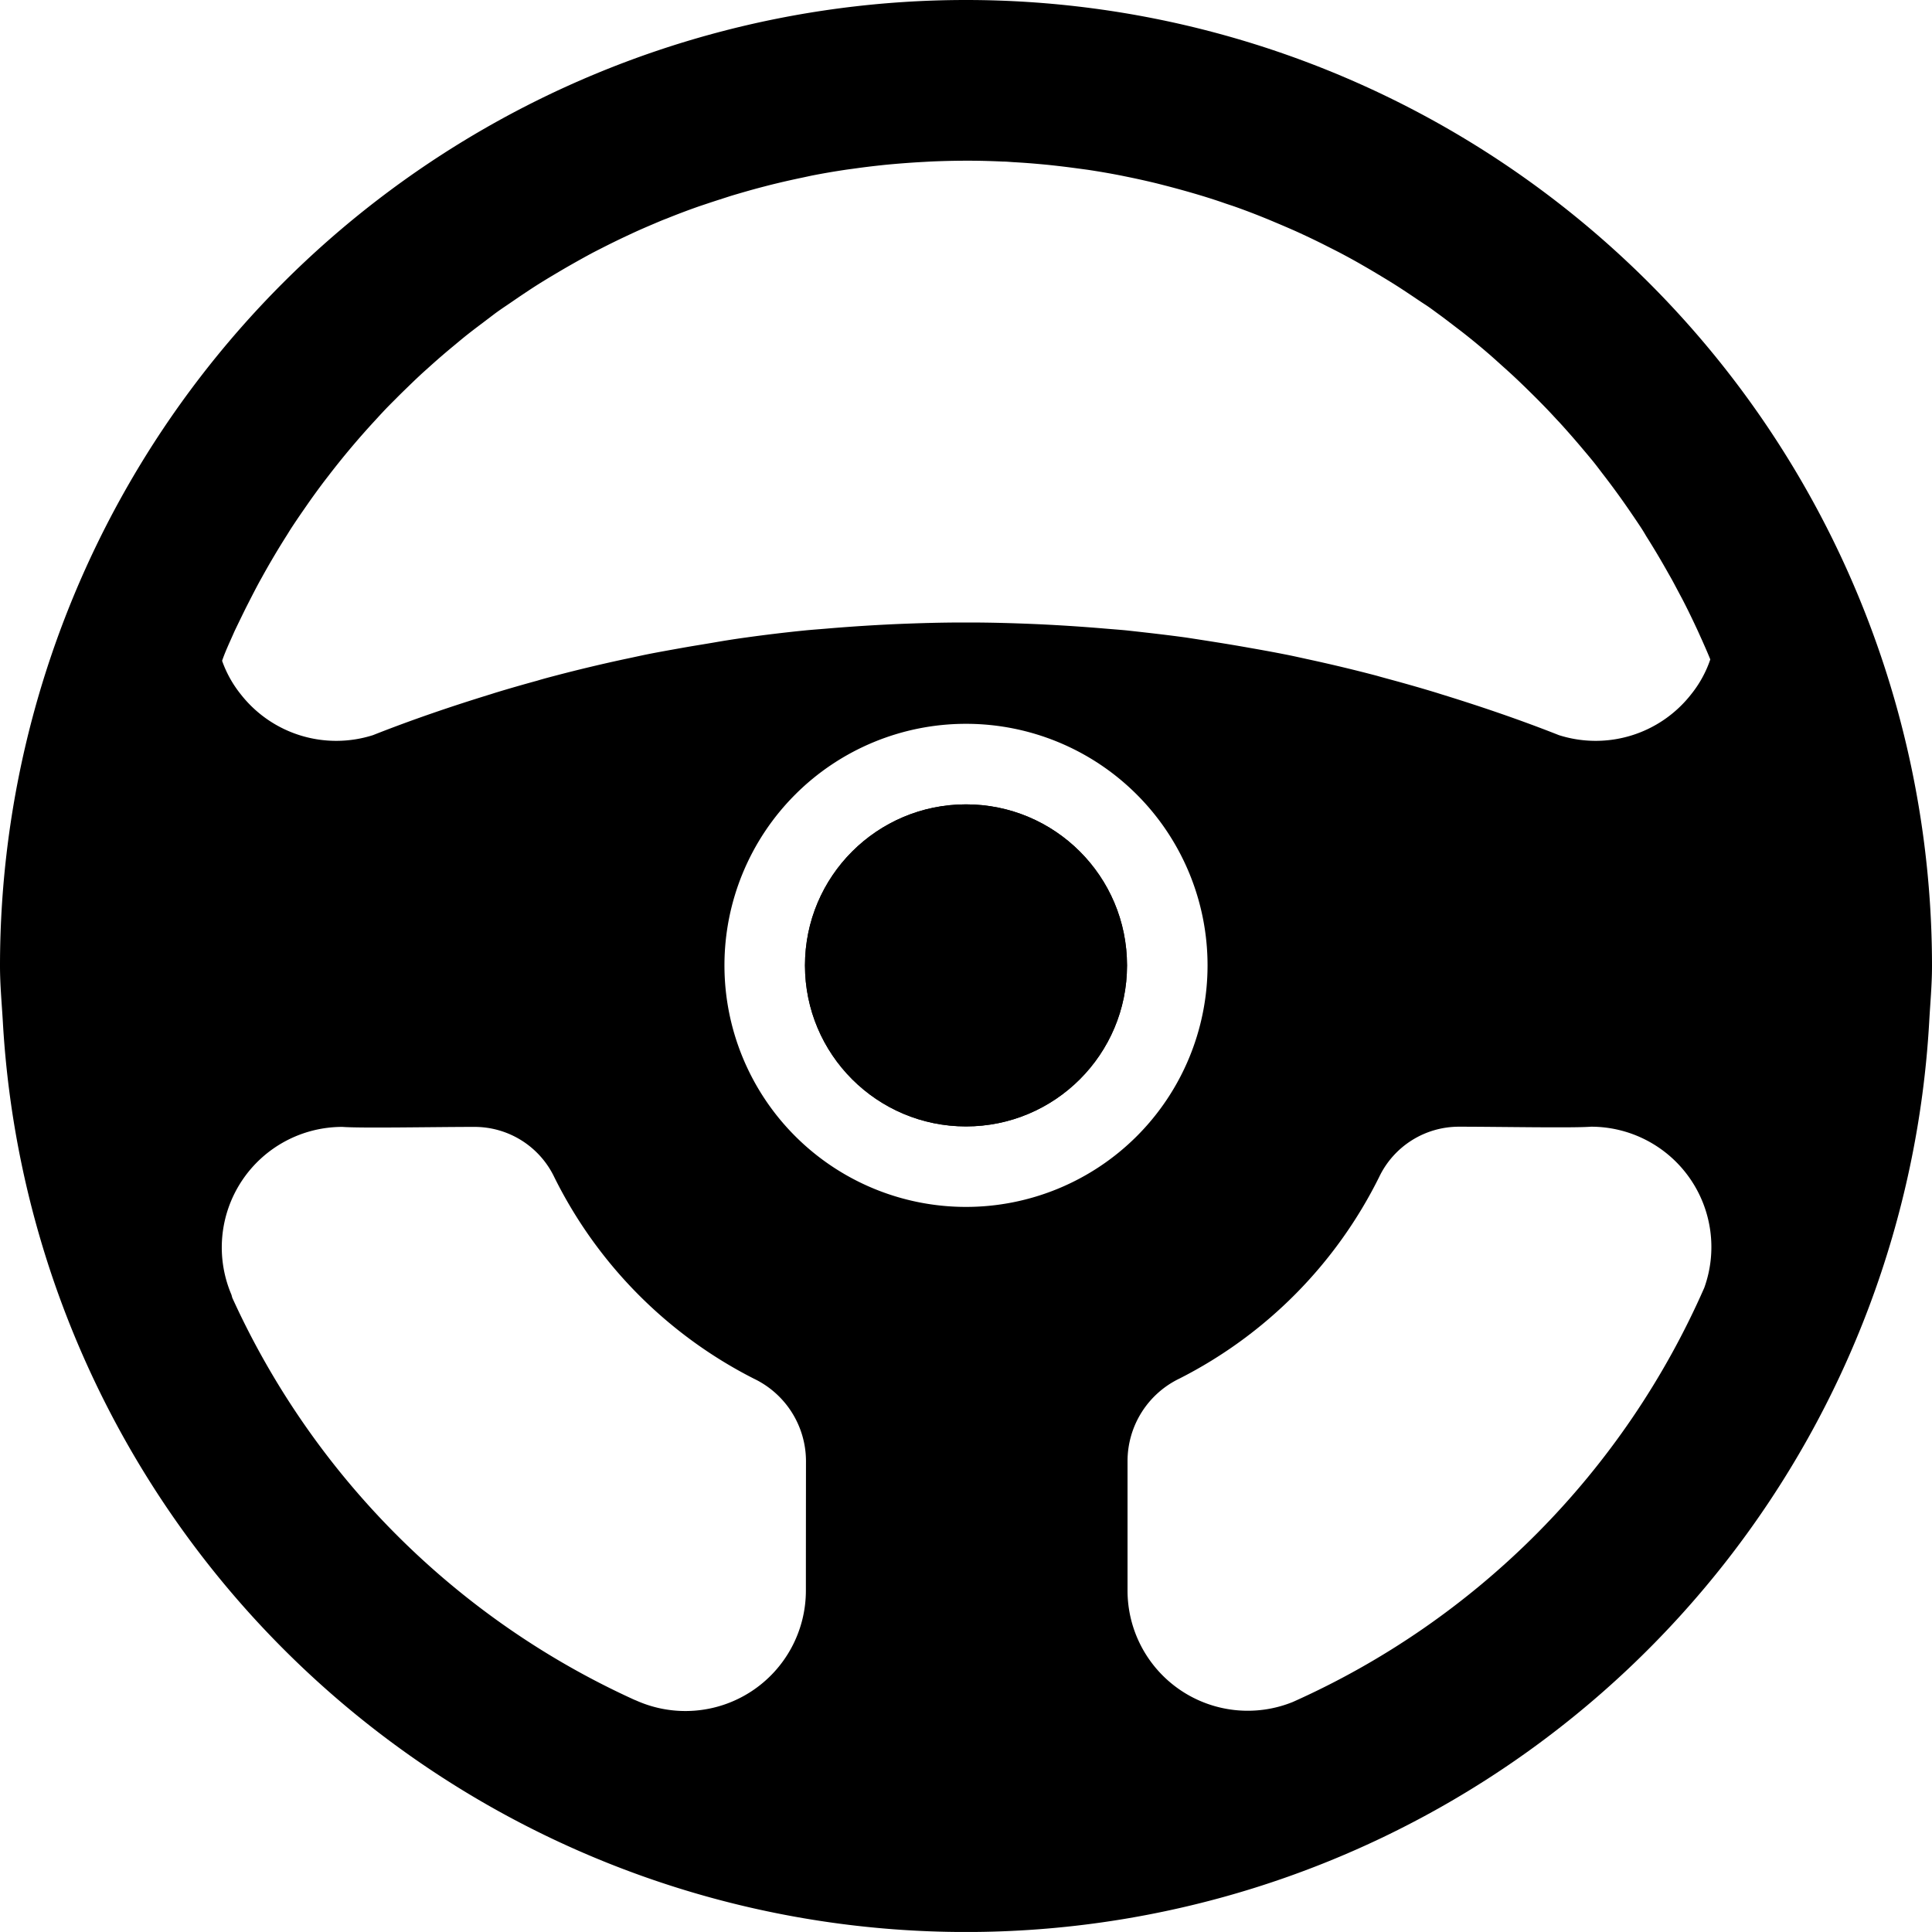
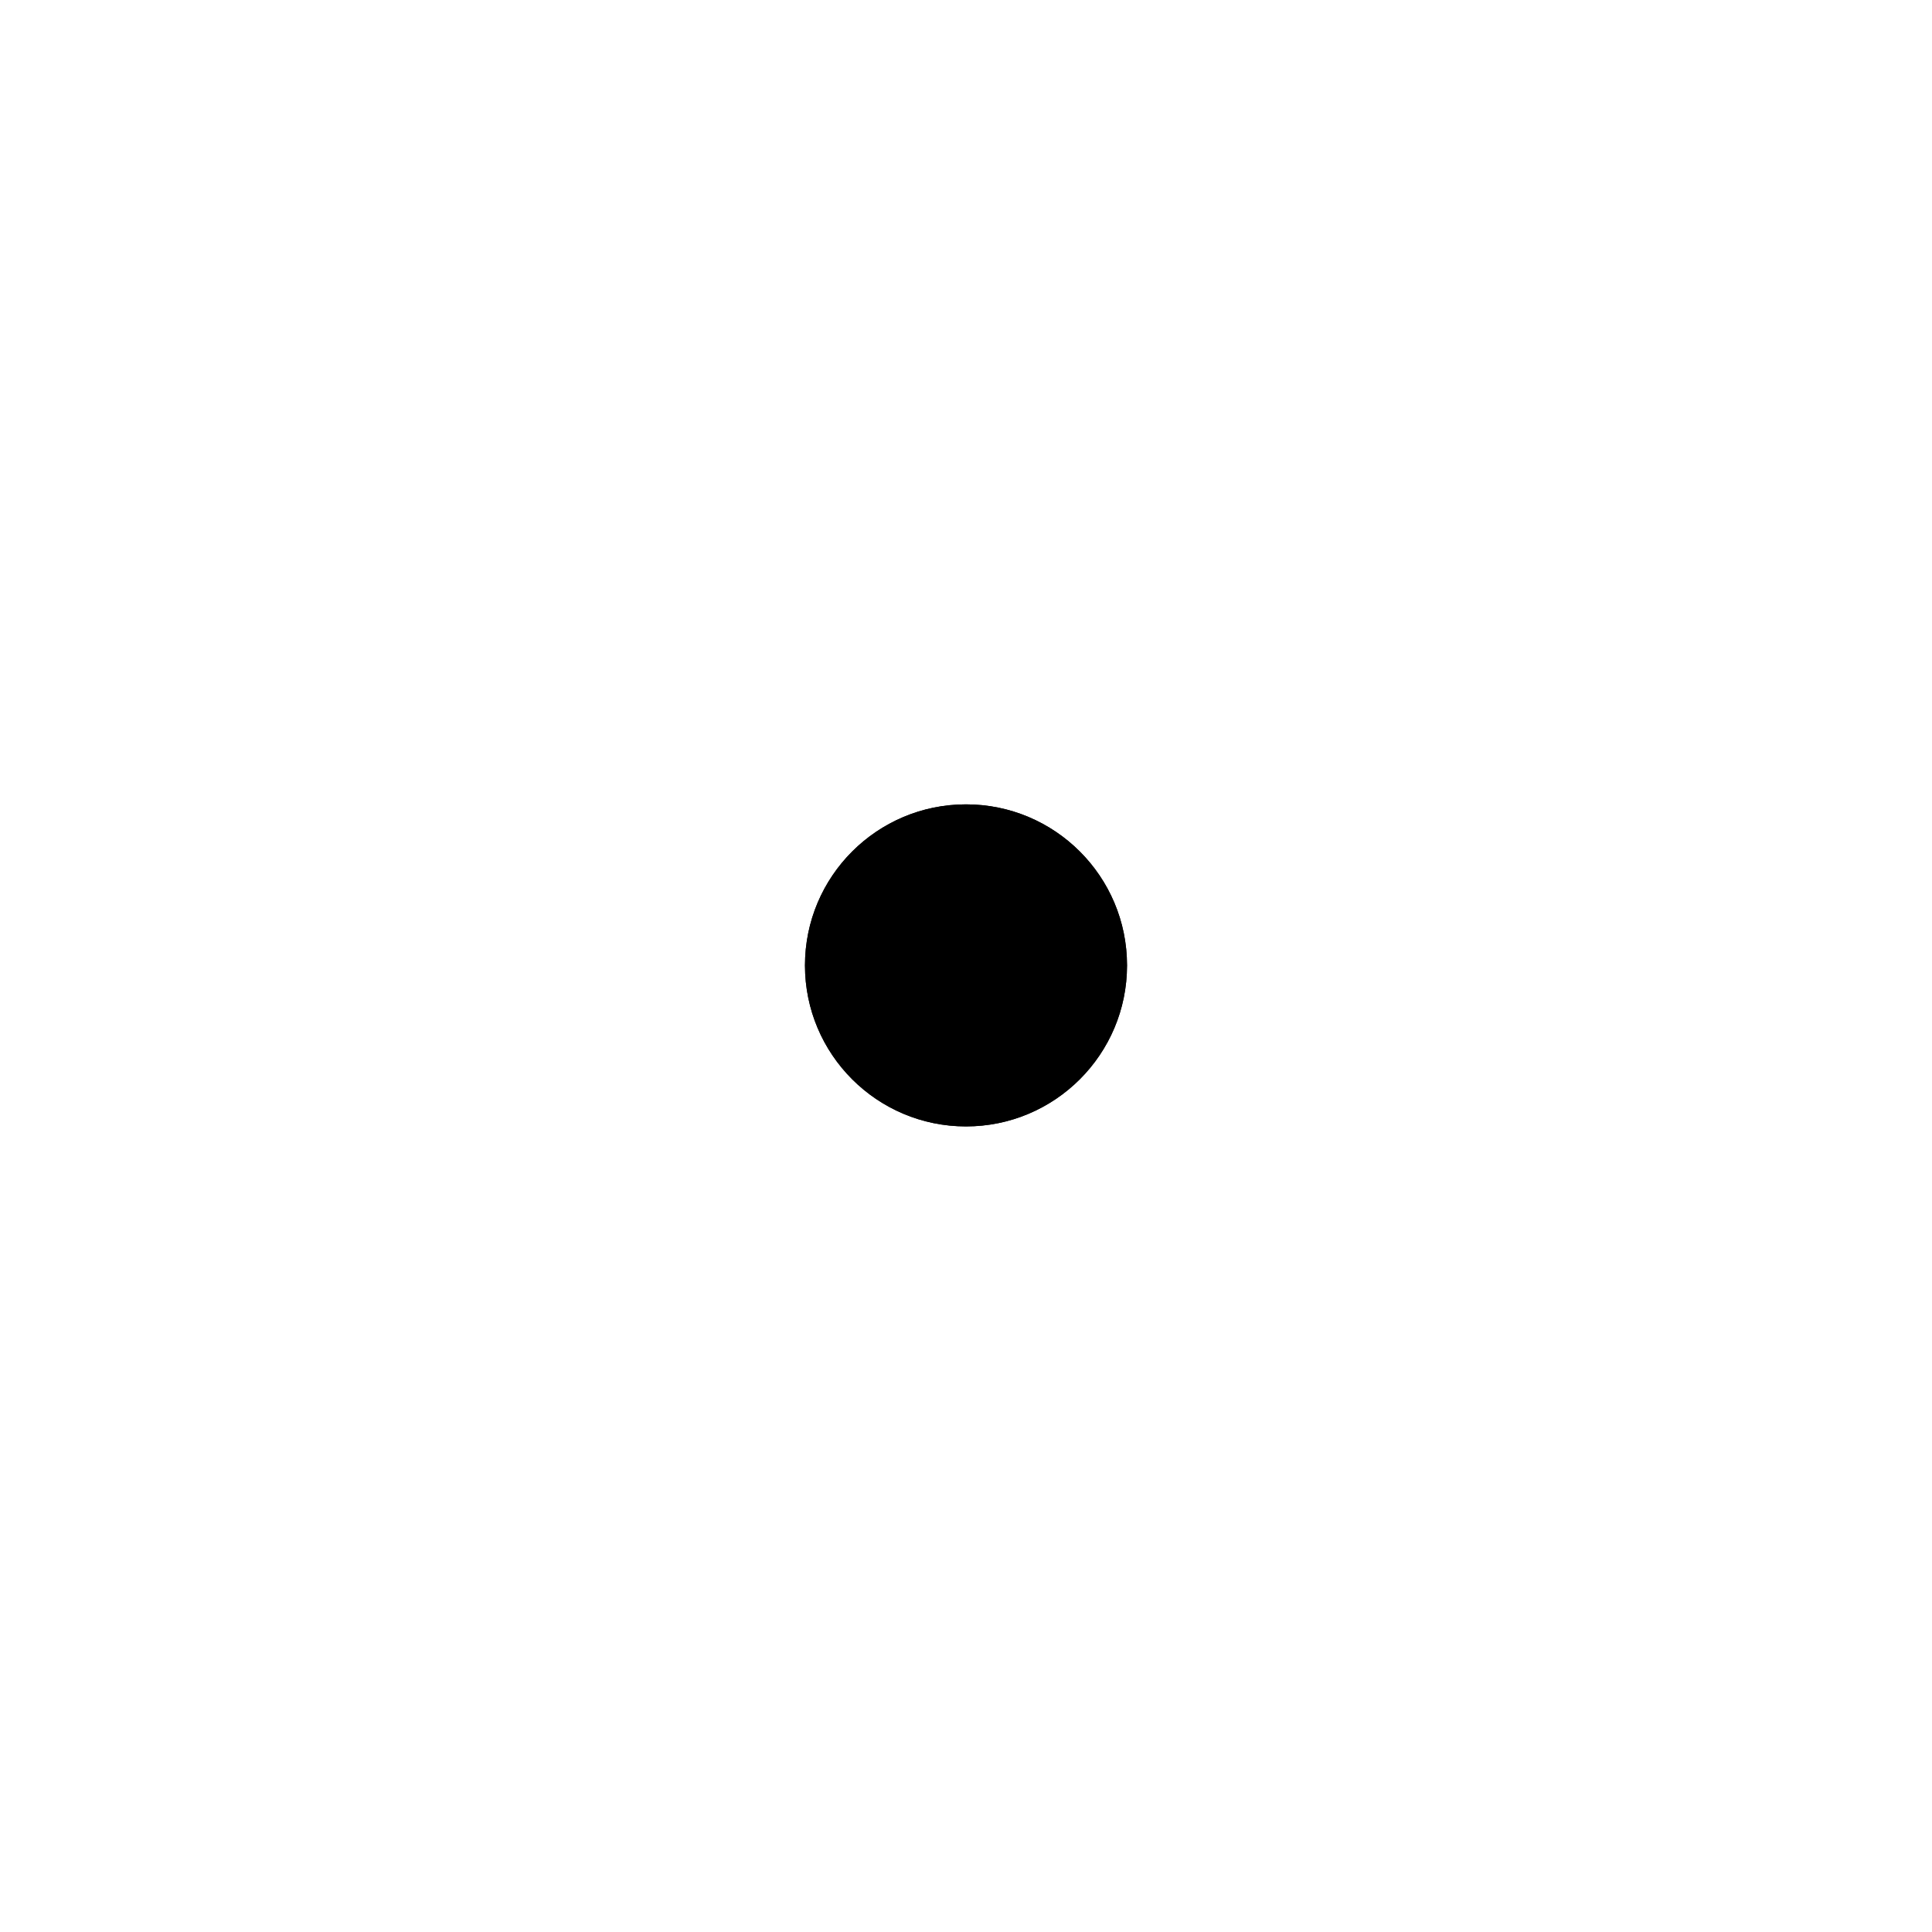
<svg xmlns="http://www.w3.org/2000/svg" viewBox="0 0 39.336 39.335">
  <defs>
    <style>
      .cls-1 {
        fill: none;
      }
    </style>
  </defs>
  <g id="noun_Steering_Wheel_34256" data-name="noun_Steering Wheel_34256" transform="translate(-5 -5)">
    <circle id="Ellipse_197" data-name="Ellipse 197" cx="3.279" cy="3.279" r="3.279" transform="translate(21.389 21.377)" />
-     <path id="Path_882" data-name="Path 882" class="cls-1" d="M66.955,57.488c-.384.029-1.87,0-2.679,0a1.8,1.8,0,0,0-1.636,1.026,9.168,9.168,0,0,1-4.061,4.1,1.865,1.865,0,0,0-1.061,1.669v2.639A2.448,2.448,0,0,0,60.883,69.2a16.492,16.492,0,0,0,8.379-8.435A2.45,2.45,0,0,0,66.955,57.488Z" transform="translate(-29.562 -29.545)" />
+     <path id="Path_882" data-name="Path 882" class="cls-1" d="M66.955,57.488c-.384.029-1.87,0-2.679,0a1.8,1.8,0,0,0-1.636,1.026,9.168,9.168,0,0,1-4.061,4.1,1.865,1.865,0,0,0-1.061,1.669v2.639a16.492,16.492,0,0,0,8.379-8.435A2.45,2.45,0,0,0,66.955,57.488Z" transform="translate(-29.562 -29.545)" />
    <path id="Path_883" data-name="Path 883" class="cls-1" d="M18.392,24.176c.785-.31,1.588-.584,2.4-.834l.081-.026c.288-.088.579-.171.87-.251.12-.033.241-.065.362-.1q.7-.184,1.411-.337c.157-.034.313-.07.471-.1.232-.046.466-.088.7-.129q.325-.058.652-.11c.213-.034.426-.067.64-.1.4-.055.8-.1,1.208-.145.149-.015.3-.025.449-.038q.483-.041.97-.069c.158-.009.316-.017.475-.024.439-.018.879-.031,1.322-.031h.125c.443,0,.883.013,1.322.031.159.007.317.015.475.024q.487.028.97.069c.15.013.3.023.449.038q.607.061,1.208.145c.214.029.427.063.64.1s.435.071.652.11c.234.042.467.083.7.129.158.032.314.068.471.1q.711.153,1.41.337c.121.032.242.063.363.1.292.08.582.163.87.251l.082.026c.813.25,1.616.524,2.4.834a2.467,2.467,0,0,0,2.688-.828,2.314,2.314,0,0,0,.393-.714c-.055-.133-.114-.264-.172-.4-.033-.073-.065-.147-.1-.22q-.089-.191-.182-.38c-.037-.076-.075-.15-.114-.225-.064-.125-.129-.251-.2-.375-.035-.063-.071-.125-.106-.188q-.207-.368-.432-.724c-.035-.055-.068-.11-.1-.164-.075-.116-.153-.23-.232-.344-.049-.072-.1-.143-.149-.214q-.117-.165-.238-.327c-.054-.072-.108-.142-.163-.214-.082-.106-.164-.213-.248-.317-.049-.06-.1-.118-.149-.178q-.238-.285-.489-.559c-.066-.071-.13-.143-.2-.214-.086-.091-.174-.18-.262-.269-.072-.073-.144-.145-.218-.215s-.176-.17-.265-.253-.162-.147-.243-.22-.174-.156-.262-.233q-.231-.2-.47-.388c-.086-.068-.173-.133-.26-.2s-.19-.144-.286-.215-.181-.13-.272-.193-.2-.137-.3-.2-.177-.118-.267-.175c-.127-.081-.257-.16-.386-.237q-.157-.094-.317-.186c-.147-.083-.294-.166-.444-.245-.086-.045-.172-.088-.259-.132q-.182-.092-.367-.181c-.089-.042-.179-.084-.269-.125-.131-.059-.264-.117-.4-.173-.08-.034-.16-.069-.24-.1q-.31-.125-.625-.238l-.191-.064c-.159-.054-.318-.107-.479-.156-.086-.026-.172-.051-.259-.076-.145-.042-.29-.082-.436-.119-.087-.022-.173-.045-.26-.066q-.254-.061-.511-.114c-.062-.013-.122-.028-.184-.039q-.342-.067-.689-.119c-.074-.011-.149-.02-.224-.03q-.248-.034-.5-.061c-.089-.01-.178-.018-.267-.026q-.243-.022-.489-.036l-.25-.014c-.227-.01-.455-.016-.684-.017h-.1c-.229,0-.457.007-.683.017-.083,0-.167.01-.25.014q-.245.014-.488.036c-.09.008-.179.016-.268.026-.167.017-.332.038-.5.061-.075.01-.15.019-.225.031q-.347.052-.69.119c-.061.012-.121.026-.181.039-.172.036-.344.073-.514.115L26.371,13q-.217.056-.431.118l-.264.078c-.156.048-.31.1-.464.151-.069.023-.138.045-.205.069q-.315.112-.623.236c-.083.033-.164.069-.245.1-.132.056-.263.112-.393.171-.092.042-.183.084-.274.128q-.18.086-.358.176c-.09.045-.18.09-.269.138-.136.072-.269.146-.4.222s-.24.138-.358.209-.254.153-.38.233c-.094.06-.186.122-.279.184s-.191.129-.286.195-.191.134-.285.2-.177.132-.264.2-.189.142-.281.216-.181.149-.271.223q-.244.2-.48.414c-.072.064-.144.128-.214.194-.1.089-.19.181-.284.272-.065.064-.13.128-.195.193-.094.1-.188.191-.281.288-.056.059-.111.121-.167.181q-.489.533-.931,1.108c-.045.058-.09.116-.134.175-.087.116-.172.234-.256.353-.043.061-.085.122-.127.183-.084.123-.168.247-.25.372-.025.039-.049.08-.074.119q-.269.424-.512.864c-.014.025-.028.049-.042.075-.074.136-.146.275-.216.414-.031.061-.062.121-.092.182q-.1.2-.2.412c-.028.059-.054.12-.08.18-.064.144-.128.288-.188.434a2.323,2.323,0,0,0,.383.686A2.466,2.466,0,0,0,18.392,24.176Z" transform="translate(-5.81 -4.207)" />
    <path id="Path_884" data-name="Path 884" class="cls-1" d="M26.156,62.612a9.171,9.171,0,0,1-4.062-4.1,1.8,1.8,0,0,0-1.636-1.026c-.808,0-2.294.029-2.678,0a2.454,2.454,0,0,0-2.261,3.416l.017.062a16.5,16.5,0,0,0,8.189,8.187l.033.013a2.453,2.453,0,0,0,3.457-2.248V64.281A1.864,1.864,0,0,0,26.156,62.612Z" transform="translate(-5.809 -29.546)" />
    <circle id="Ellipse_198" data-name="Ellipse 198" cx="3.278" cy="3.278" r="3.278" transform="translate(21.39 21.377)" />
-     <path id="Path_885" data-name="Path 885" d="M24.668,5A19.668,19.668,0,0,0,5,24.668c0,.384.036.759.058,1.138a19.642,19.642,0,0,0,39.221,0c.021-.379.057-.754.057-1.138A19.668,19.668,0,0,0,24.668,5ZM9.7,18.021c.027-.06.053-.12.08-.18q.1-.208.2-.412c.03-.061.061-.121.092-.182.071-.139.142-.277.216-.413l.042-.075q.243-.441.512-.864c.025-.039.049-.08.074-.119.081-.125.165-.249.25-.372l.127-.183c.084-.119.169-.236.256-.353.044-.059.089-.117.134-.175q.441-.575.931-1.108c.056-.06.11-.121.167-.181.092-.1.186-.193.281-.288.064-.065.129-.129.195-.193.094-.091.188-.183.284-.272.07-.066.142-.129.214-.194q.235-.212.48-.414c.09-.075.179-.15.271-.223s.187-.145.281-.216.176-.133.264-.2.19-.136.285-.2.19-.131.286-.195.185-.124.279-.184c.125-.08.252-.157.38-.233s.238-.141.358-.209.267-.15.4-.222c.089-.047.179-.092.269-.138q.178-.09.358-.176c.091-.043.183-.086.274-.128.13-.059.261-.115.393-.171.082-.035.163-.07.245-.1q.308-.125.623-.236c.068-.024.137-.046.205-.069.154-.052.308-.1.464-.151.088-.027.176-.052.264-.078.143-.041.286-.081.431-.118.087-.023.175-.045.263-.066.17-.041.341-.079.514-.115l.181-.039q.342-.067.69-.119c.074-.011.15-.02.225-.031q.247-.034.5-.061c.089-.01.178-.018.268-.026.162-.014.325-.026.488-.036l.25-.014c.226-.01.454-.016.683-.017h.1c.229,0,.457.007.684.017.083,0,.167.01.25.014q.246.014.489.036c.089.008.178.016.267.026q.25.027.5.061l.224.03q.347.052.689.119L28,8.61q.257.053.511.114c.087.021.174.044.26.066q.219.057.436.119c.087.025.173.05.259.076.161.049.32.1.479.156.063.022.128.042.191.064q.316.112.625.238c.081.032.16.067.24.1.133.056.266.113.4.173.09.041.18.083.269.125q.185.088.367.181c.087.044.173.087.259.132.149.079.3.161.444.245.107.061.212.123.317.186.13.078.259.156.386.237.09.057.178.116.267.175s.2.136.3.2.182.128.272.193.191.142.286.215.174.132.26.2q.239.189.47.388c.089.076.175.155.262.233s.163.146.243.22.178.168.265.253.146.143.218.215c.088.089.176.178.262.269.066.07.131.142.2.214q.25.274.489.559c.05.059.1.118.149.178.085.1.167.211.248.317.055.071.109.142.163.214q.121.162.238.327c.05.071.1.142.149.214.078.114.156.228.232.344.035.054.069.11.1.164q.225.356.432.724c.035.063.072.125.106.188.067.124.132.249.2.375q.058.112.114.225.093.189.182.38c.034.073.066.146.1.22.058.131.117.263.172.4a2.314,2.314,0,0,1-.393.714,2.467,2.467,0,0,1-2.688.828c-.785-.31-1.588-.584-2.4-.834l-.082-.026c-.288-.088-.578-.171-.87-.251-.121-.033-.242-.065-.363-.1q-.7-.184-1.41-.337c-.157-.034-.313-.07-.471-.1-.232-.046-.466-.088-.7-.129q-.325-.058-.652-.11c-.213-.034-.426-.067-.64-.1-.4-.055-.8-.1-1.208-.145-.149-.015-.3-.025-.449-.038q-.483-.041-.97-.069c-.158-.009-.316-.017-.475-.024-.439-.018-.879-.031-1.322-.031h-.125c-.443,0-.883.013-1.322.031-.159.007-.317.015-.475.024q-.487.028-.97.069c-.149.013-.3.023-.449.038q-.607.061-1.208.145c-.214.029-.427.063-.64.1s-.435.071-.652.11c-.233.042-.467.083-.7.129-.158.032-.314.068-.471.1q-.711.153-1.411.337c-.121.032-.242.063-.362.1-.292.08-.582.163-.87.251l-.081.026c-.813.25-1.616.524-2.4.834a2.467,2.467,0,0,1-2.688-.828,2.323,2.323,0,0,1-.383-.686C9.571,18.31,9.635,18.166,9.7,18.021ZM21.408,37.374a2.453,2.453,0,0,1-3.457,2.248l-.033-.013a16.492,16.492,0,0,1-8.189-8.187l-.017-.062a2.454,2.454,0,0,1,2.261-3.416c.384.029,1.87,0,2.678,0a1.8,1.8,0,0,1,1.636,1.026,9.171,9.171,0,0,0,4.062,4.1,1.865,1.865,0,0,1,1.061,1.669S21.408,36.406,21.408,37.374ZM19.75,24.655a4.918,4.918,0,1,1,4.918,4.918A4.918,4.918,0,0,1,19.75,24.655ZM39.7,31.218a16.492,16.492,0,0,1-8.379,8.435,2.447,2.447,0,0,1-3.364-2.279V34.735a1.865,1.865,0,0,1,1.061-1.669,9.168,9.168,0,0,0,4.061-4.1,1.8,1.8,0,0,1,1.636-1.026c.808,0,2.294.029,2.679,0A2.45,2.45,0,0,1,39.7,31.218Z" />
  </g>
</svg>